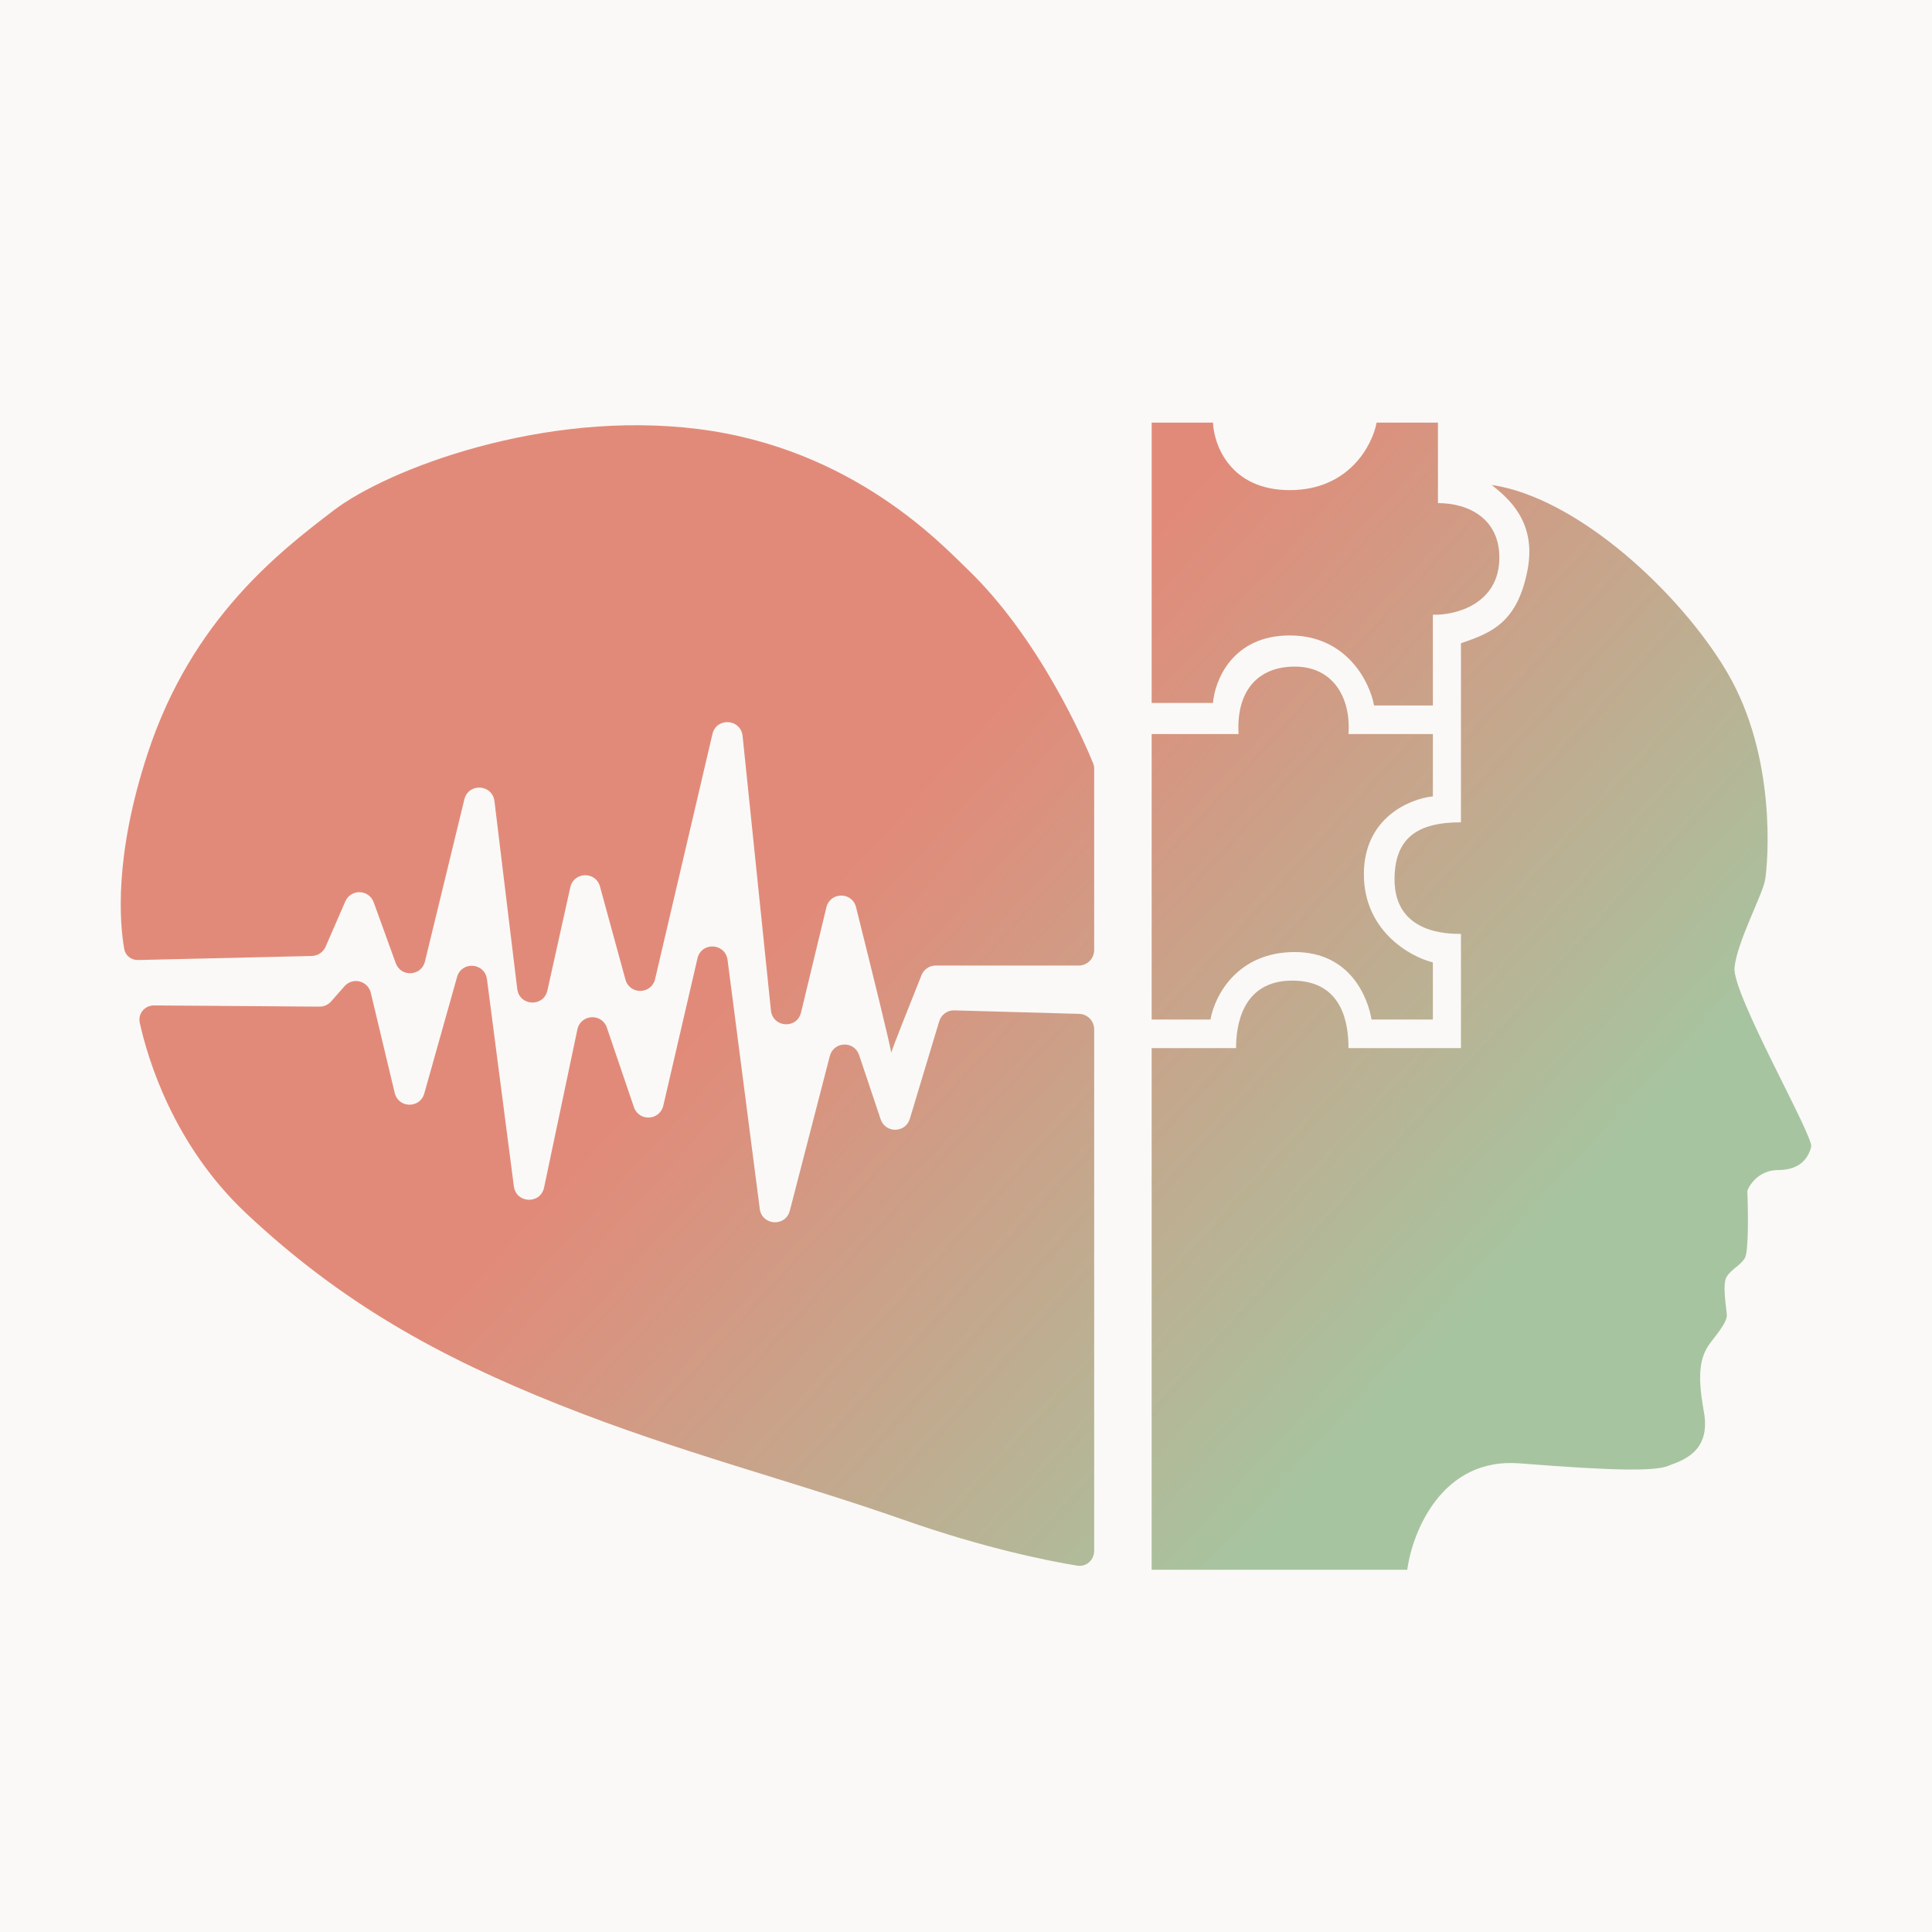
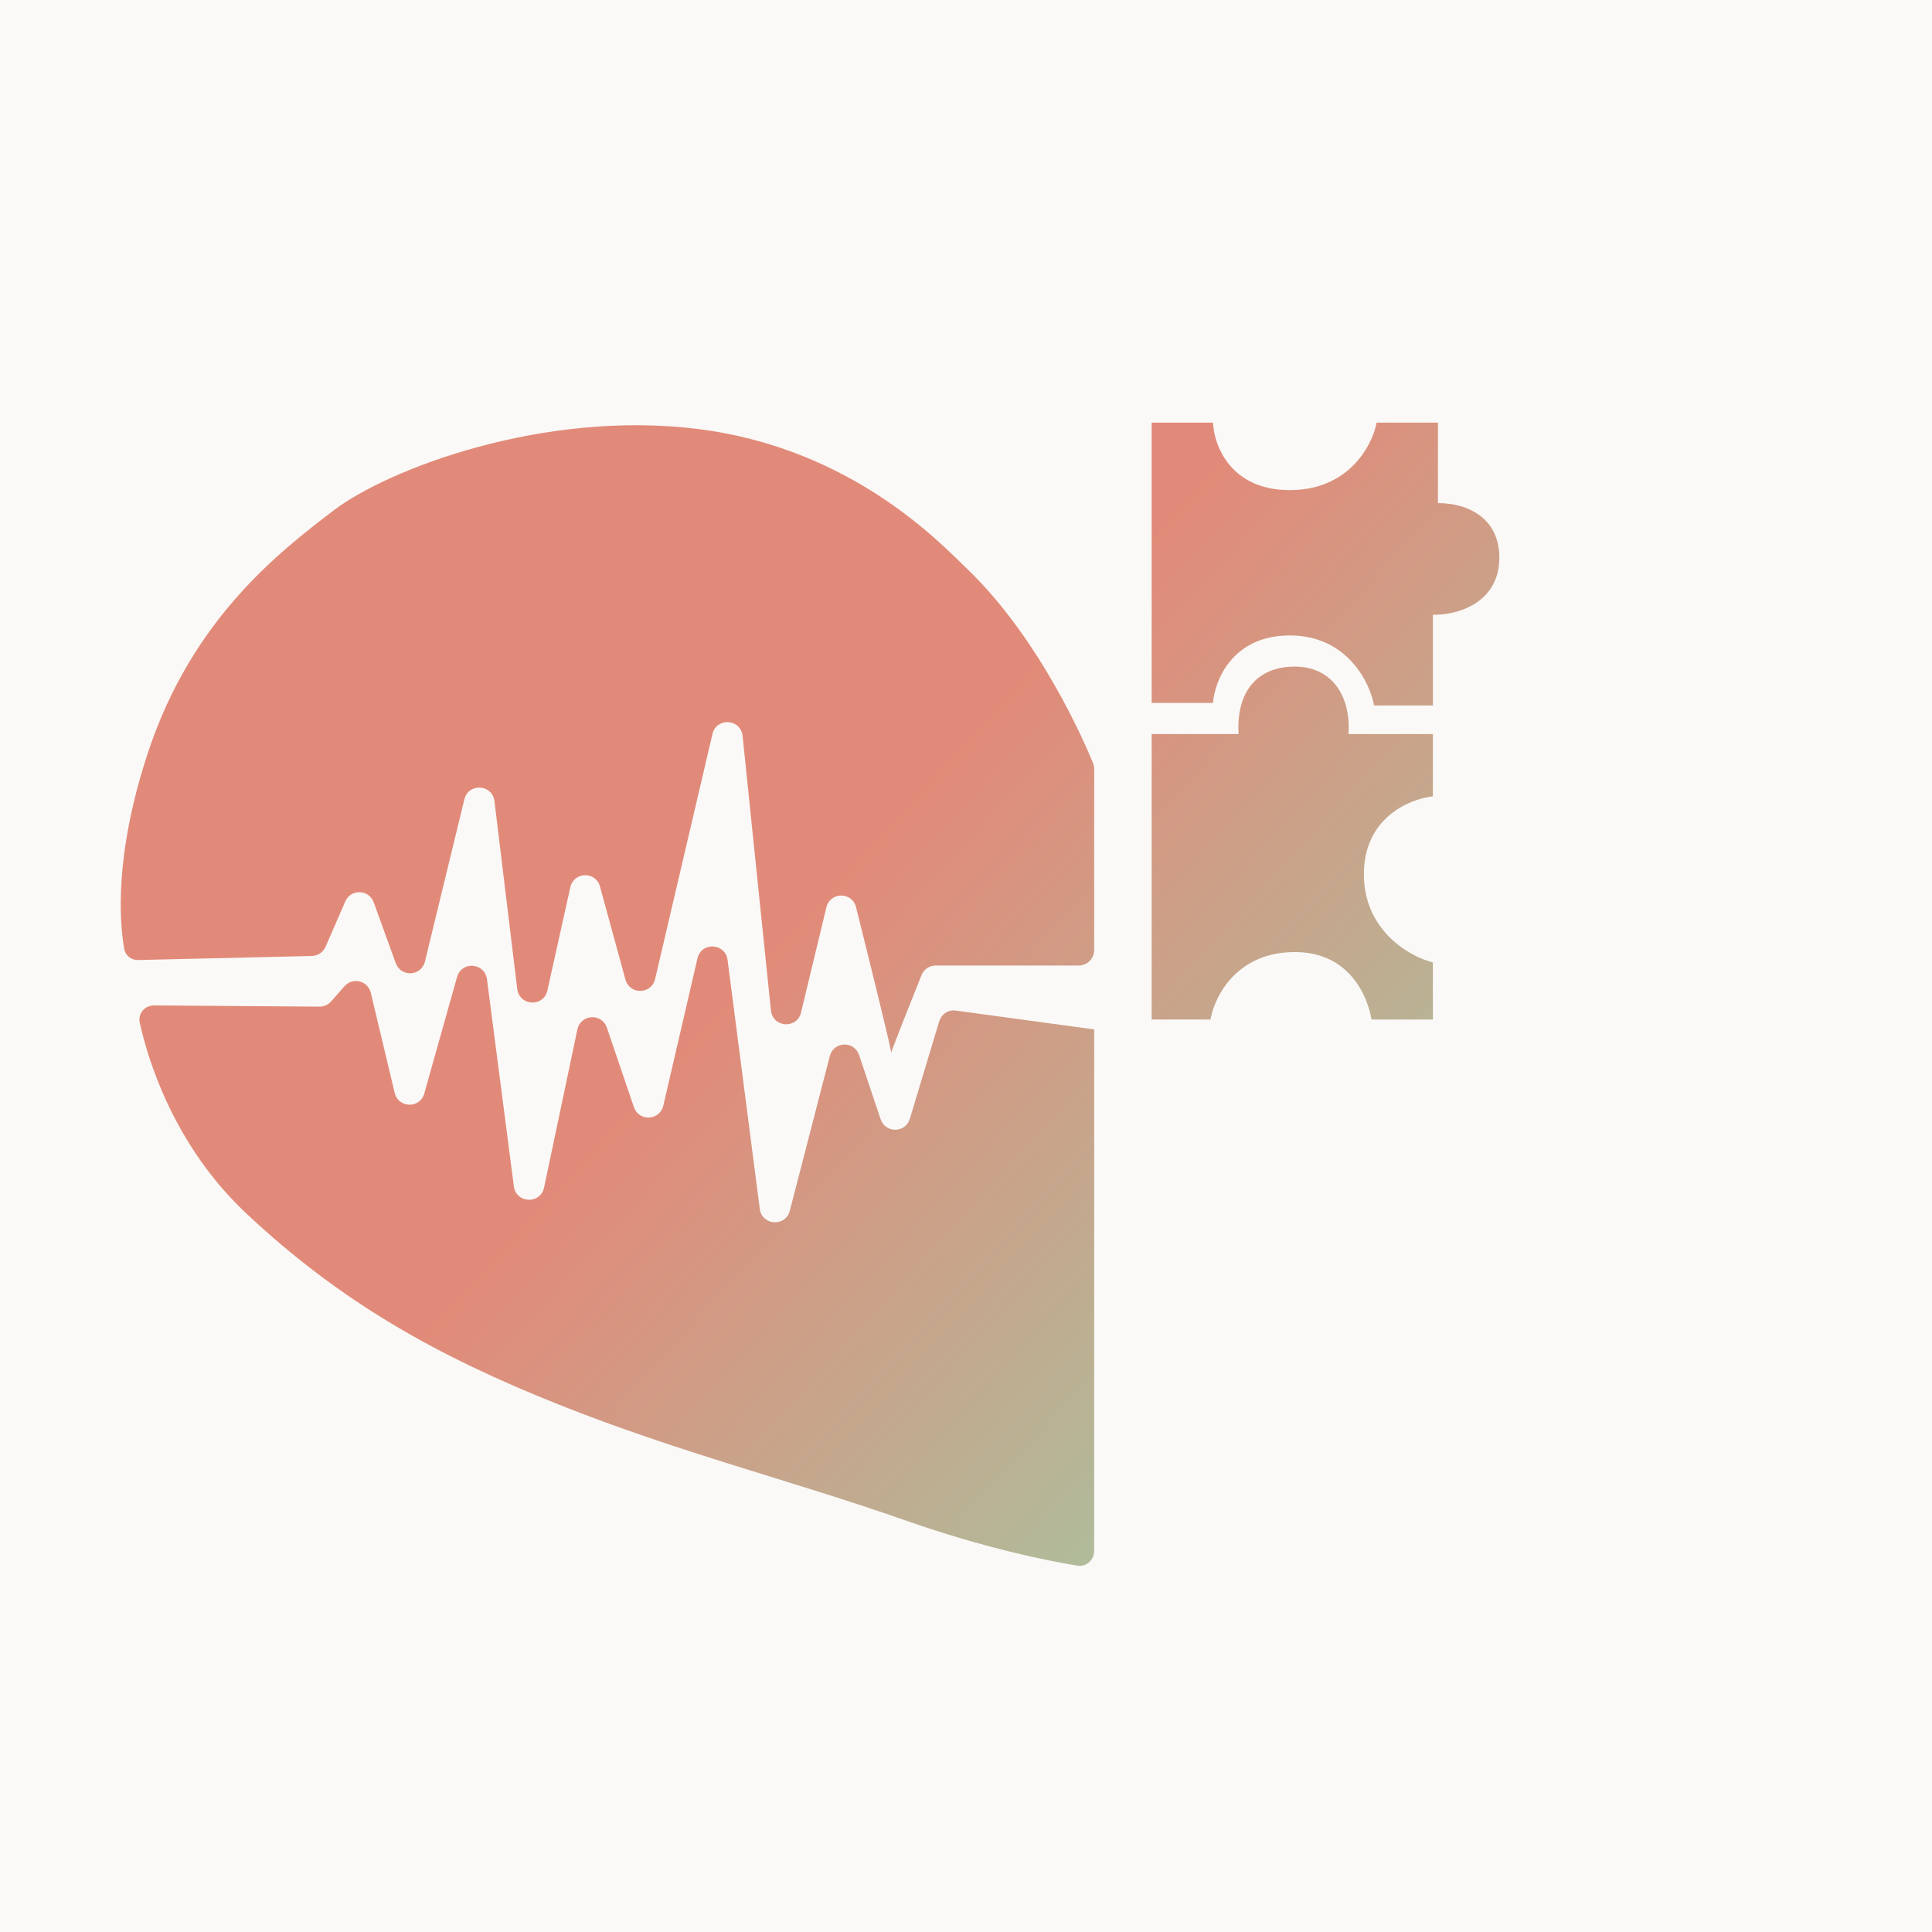
<svg xmlns="http://www.w3.org/2000/svg" width="32" height="32" viewBox="0 0 32 32" fill="none">
  <rect width="32" height="32" fill="#FAF9F7" />
  <path fill-rule="evenodd" clip-rule="evenodd" d="M18.105 12.641C18.117 12.671 18.123 12.702 18.123 12.735V15.734C18.123 15.877 18.009 15.992 17.869 15.992H15.498C15.395 15.992 15.302 16.055 15.263 16.152C15.111 16.532 14.741 17.457 14.761 17.444C14.777 17.433 14.43 16.031 14.179 15.027C14.114 14.767 13.75 14.769 13.687 15.03L13.268 16.769C13.201 17.05 12.799 17.022 12.769 16.734L12.3 12.192C12.27 11.903 11.866 11.877 11.8 12.159L10.851 16.214C10.79 16.474 10.429 16.48 10.359 16.224L9.938 14.685C9.868 14.427 9.504 14.436 9.446 14.697L9.067 16.404C9.005 16.686 8.602 16.666 8.567 16.379L8.19 13.271C8.155 12.987 7.758 12.963 7.691 13.241L7.039 15.924C6.979 16.171 6.64 16.19 6.554 15.951L6.19 14.946C6.111 14.729 5.811 14.719 5.719 14.931L5.393 15.68C5.353 15.771 5.265 15.831 5.166 15.834L2.29 15.901C2.177 15.904 2.078 15.831 2.058 15.719C1.983 15.299 1.884 14.184 2.448 12.473C3.178 10.255 4.628 9.139 5.526 8.454C6.424 7.769 9.002 6.784 11.564 7.106C14.127 7.428 15.6 9.023 16.008 9.412C17.232 10.58 17.983 12.34 18.105 12.641Z" fill="url(#paint0_linear_1067_933)" />
-   <path fill-rule="evenodd" clip-rule="evenodd" d="M18.123 17.05C18.123 16.911 18.014 16.797 17.876 16.793L15.806 16.735C15.692 16.731 15.589 16.806 15.556 16.917L15.07 18.53C14.998 18.769 14.666 18.774 14.586 18.538L14.23 17.476C14.149 17.234 13.808 17.246 13.744 17.493L13.082 20.053C13.011 20.326 12.62 20.301 12.584 20.021L12.051 15.901C12.014 15.617 11.616 15.596 11.552 15.875L10.987 18.311C10.928 18.563 10.582 18.581 10.499 18.336L10.052 17.022C9.968 16.775 9.617 16.797 9.563 17.052L9.012 19.668C8.952 19.951 8.549 19.935 8.511 19.648L8.066 16.221C8.03 15.943 7.645 15.914 7.57 16.183L7.028 18.11C6.957 18.365 6.598 18.358 6.537 18.1L6.142 16.446C6.094 16.244 5.842 16.18 5.706 16.335L5.484 16.587C5.435 16.642 5.366 16.674 5.293 16.673L2.552 16.653C2.398 16.652 2.281 16.788 2.315 16.94C2.447 17.54 2.872 18.963 4.076 20.095C5.644 21.57 7.252 22.466 9.255 23.264C11.258 24.063 13.124 24.525 14.976 25.176C16.317 25.647 17.366 25.854 17.842 25.932C17.992 25.957 18.123 25.839 18.123 25.685V17.05Z" fill="url(#paint1_linear_1067_933)" />
-   <path d="M19.075 26V17.36H20.473C20.473 17.016 20.557 16.242 21.404 16.242C22.251 16.242 22.335 16.973 22.335 17.36H24.198V15.468C23.987 15.468 23.098 15.468 23.098 14.566C23.098 13.878 23.479 13.62 24.198 13.62V10.654C24.707 10.482 25.13 10.31 25.299 9.45C25.459 8.639 24.975 8.247 24.707 8.032C26.146 8.247 27.84 9.837 28.602 11.127C29.44 12.545 29.279 14.308 29.237 14.566C29.195 14.823 28.771 15.597 28.729 16.027C28.686 16.457 30.041 18.821 29.999 18.993C29.957 19.165 29.83 19.38 29.449 19.38C29.144 19.38 28.983 19.609 28.941 19.724C28.955 20.053 28.966 20.738 28.898 20.842C28.814 20.971 28.686 21.014 28.602 21.142C28.517 21.271 28.602 21.701 28.602 21.787C28.602 21.873 28.517 22.002 28.348 22.217C28.178 22.432 28.094 22.69 28.221 23.378C28.348 24.066 27.84 24.195 27.628 24.28C27.416 24.366 26.781 24.366 25.172 24.238C23.885 24.134 23.394 25.369 23.309 26H19.075Z" fill="url(#paint2_linear_1067_933)" />
+   <path fill-rule="evenodd" clip-rule="evenodd" d="M18.123 17.05L15.806 16.735C15.692 16.731 15.589 16.806 15.556 16.917L15.07 18.53C14.998 18.769 14.666 18.774 14.586 18.538L14.23 17.476C14.149 17.234 13.808 17.246 13.744 17.493L13.082 20.053C13.011 20.326 12.62 20.301 12.584 20.021L12.051 15.901C12.014 15.617 11.616 15.596 11.552 15.875L10.987 18.311C10.928 18.563 10.582 18.581 10.499 18.336L10.052 17.022C9.968 16.775 9.617 16.797 9.563 17.052L9.012 19.668C8.952 19.951 8.549 19.935 8.511 19.648L8.066 16.221C8.03 15.943 7.645 15.914 7.57 16.183L7.028 18.11C6.957 18.365 6.598 18.358 6.537 18.1L6.142 16.446C6.094 16.244 5.842 16.18 5.706 16.335L5.484 16.587C5.435 16.642 5.366 16.674 5.293 16.673L2.552 16.653C2.398 16.652 2.281 16.788 2.315 16.94C2.447 17.54 2.872 18.963 4.076 20.095C5.644 21.57 7.252 22.466 9.255 23.264C11.258 24.063 13.124 24.525 14.976 25.176C16.317 25.647 17.366 25.854 17.842 25.932C17.992 25.957 18.123 25.839 18.123 25.685V17.05Z" fill="url(#paint1_linear_1067_933)" />
  <path d="M19.075 16.887V12.158H20.515C20.473 11.471 20.811 11.041 21.446 11.041C22.081 11.041 22.378 11.557 22.335 12.158H23.733V13.19C23.338 13.233 22.59 13.551 22.59 14.48C22.59 15.408 23.338 15.841 23.733 15.941V16.887H22.717C22.66 16.543 22.378 15.769 21.446 15.769C20.496 15.769 20.12 16.486 20.049 16.887H19.075Z" fill="url(#paint3_linear_1067_933)" />
  <path d="M19.075 7V11.643H20.091C20.12 11.27 20.413 10.525 21.362 10.525C22.31 10.525 22.688 11.299 22.759 11.685H23.733V10.181C24.1 10.195 24.834 10.009 24.834 9.235C24.834 8.591 24.326 8.333 23.817 8.333V7H22.801C22.731 7.373 22.344 8.118 21.362 8.118C20.379 8.118 20.106 7.373 20.091 7H19.075Z" fill="url(#paint4_linear_1067_933)" />
  <defs>
    <linearGradient id="paint0_linear_1067_933" x1="5.768" y1="9.622" x2="28.995" y2="30.85" gradientUnits="userSpaceOnUse">
      <stop offset="0.295" stop-color="#E28A79" />
      <stop offset="0.698" stop-color="#A7C4A0" />
    </linearGradient>
    <linearGradient id="paint1_linear_1067_933" x1="5.768" y1="9.622" x2="28.995" y2="30.85" gradientUnits="userSpaceOnUse">
      <stop offset="0.295" stop-color="#E28A79" />
      <stop offset="0.698" stop-color="#A7C4A0" />
    </linearGradient>
    <linearGradient id="paint2_linear_1067_933" x1="5.768" y1="9.622" x2="28.995" y2="30.85" gradientUnits="userSpaceOnUse">
      <stop offset="0.295" stop-color="#E28A79" />
      <stop offset="0.698" stop-color="#A7C4A0" />
    </linearGradient>
    <linearGradient id="paint3_linear_1067_933" x1="5.768" y1="9.622" x2="28.995" y2="30.85" gradientUnits="userSpaceOnUse">
      <stop offset="0.295" stop-color="#E28A79" />
      <stop offset="0.698" stop-color="#A7C4A0" />
    </linearGradient>
    <linearGradient id="paint4_linear_1067_933" x1="5.768" y1="9.622" x2="28.995" y2="30.85" gradientUnits="userSpaceOnUse">
      <stop offset="0.295" stop-color="#E28A79" />
      <stop offset="0.698" stop-color="#A7C4A0" />
    </linearGradient>
  </defs>
</svg>